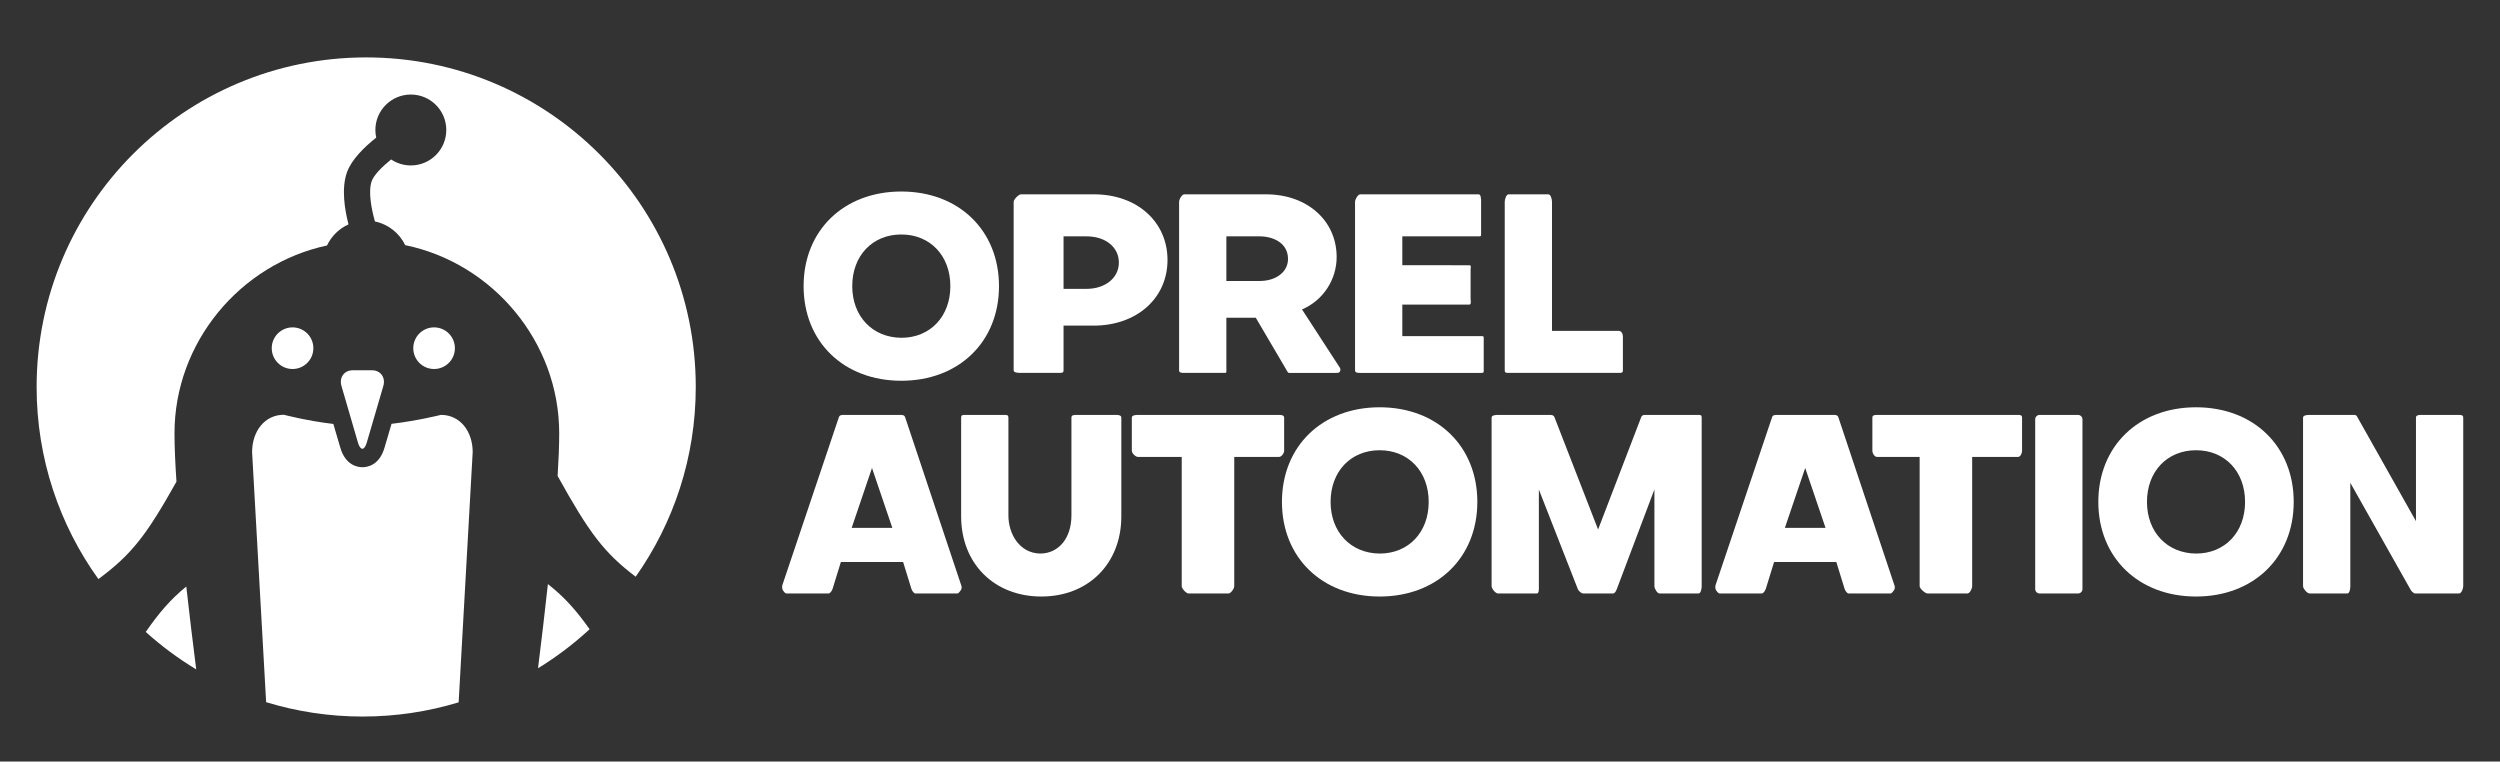
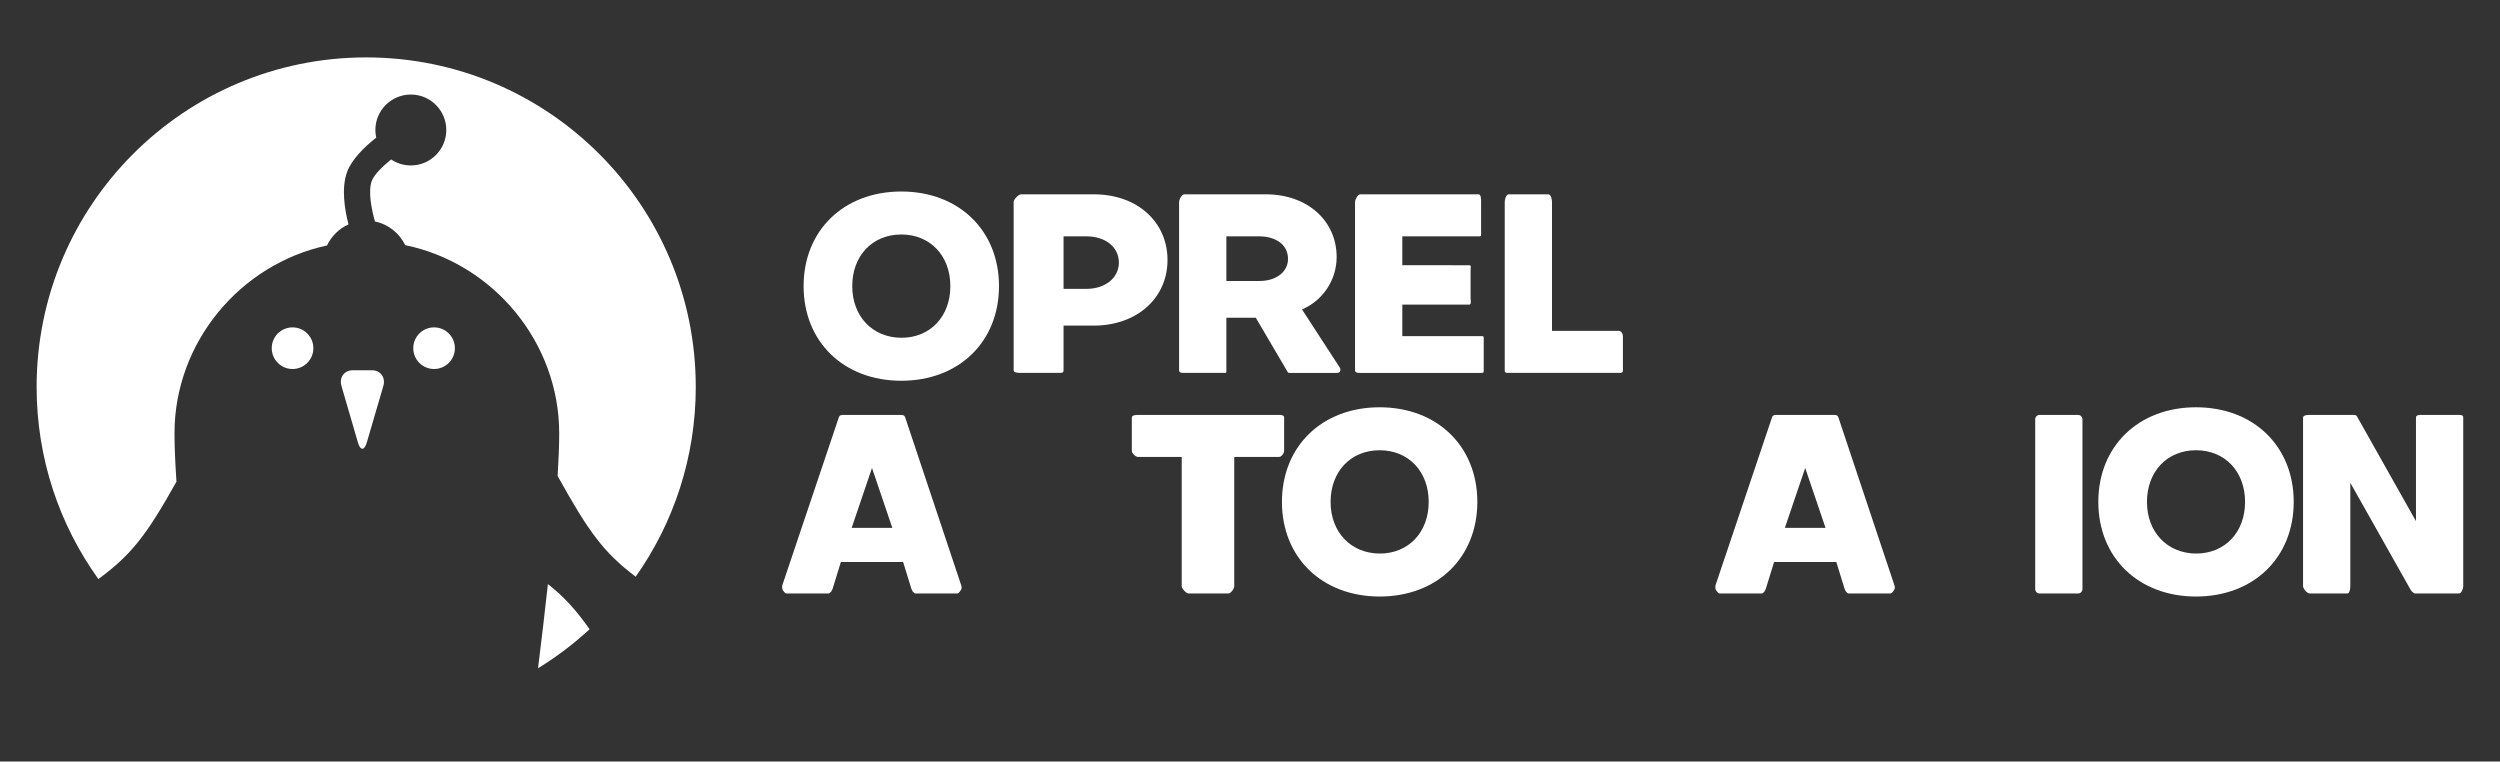
<svg xmlns="http://www.w3.org/2000/svg" version="1.1" id="Layer_1" x="0px" y="0px" width="952px" height="290px" viewBox="0 0 952 290" enable-background="new 0 0 952 290" xml:space="preserve">
  <rect x="0" y="0" width="952" height="290" fill="#333333" stroke="none" />
  <g>
    <g>
      <path fill="#FFFFFF" d="M344.656,158.827c-0.23-0.689-0.876-0.827-1.604-0.827h-21.992c-0.727,0-1.371,0.137-1.602,0.825    l-21.543,64.012c-0.173,0.515-0.086,1.55,0.23,1.991c0.317,0.442,0.828,1.172,1.372,1.172h15.954c0.729,0,1.376-1.149,1.604-1.842    L320.209,214h23.696l3.132,10.158c0.229,0.692,0.875,1.842,1.604,1.842h15.864c0.543,0,1.054-0.811,1.371-1.252    s0.403-1.119,0.232-1.634L344.656,158.827z M339.794,201H324.32l7.736-22.796L339.794,201z" />
-       <path fill="#FFFFFF" d="M424.974,158h-15.231c-0.934,0-1.742,0.102-1.742,1.035v37.225c0,8.694-4.879,14.535-11.92,14.535    c-7.849-0.164-12.08-7.436-12.08-14.535v-37.225c0-0.934-0.455-1.035-1.389-1.035h-15.233c-0.933,0-1.378,0.102-1.378,1.035    v37.586c0,17.978,12.568,30.533,30.545,30.533c17.925,0,30.455-12.556,30.455-30.533v-37.586C427,158.102,425.907,158,424.974,158    z" />
      <path fill="#FFFFFF" d="M489,171.654v-12.619c0-0.934-1.004-1.035-1.937-1.035h-53.72c-0.934,0-2.344,0.102-2.344,1.035v12.619    c0,0.934,1.41,2.346,2.344,2.346H450v49.211c0,0.934,1.698,2.789,2.633,2.789h15.143c0.934,0,2.225-1.855,2.225-2.789V174h17.063    C487.996,174,489,172.588,489,171.654z" />
      <path fill="#FFFFFF" d="M525.367,155.092c-21.904,0-37.203,14.816-37.203,36.031s15.299,36.031,37.203,36.031    s37.203-14.816,37.203-36.031S547.271,155.092,525.367,155.092z M525.367,171.451c10.998,0,18.681,8.09,18.681,19.672    s-7.683,19.672-18.669,19.672c-11.006-0.083-18.691-8.172-18.691-19.672C506.688,179.541,514.368,171.451,525.367,171.451z" />
-       <path fill="#FFFFFF" d="M646.773,158h-20.189c-0.699,0-1.328,0.105-1.578,0.759l-16.455,42.87l-16.624-42.793    c-0.252-0.651-0.878-0.836-1.577-0.836h-19.918c-0.934,0-2.432,0.102-2.432,1.035v64.176c0,0.934,1.498,2.789,2.432,2.789h14.781    c0.934,0,0.787-1.855,0.787-2.789v-36.786l14.852,37.943c0.251,0.651,1.329,1.632,2.028,1.632h11.356    c0.698,0,1.173-0.979,1.425-1.629L630,186.382v36.829c0,0.934,1.059,2.789,1.992,2.789h14.781c0.934,0,1.227-1.855,1.227-2.789    v-64.176C648,158.102,647.707,158,646.773,158z" />
      <path fill="#FFFFFF" d="M700.021,158.827c-0.23-0.689-0.877-0.827-1.604-0.827h-21.992c-0.727,0-1.371,0.137-1.602,0.825    l-21.543,64.012c-0.172,0.515-0.087,1.55,0.23,1.991c0.317,0.442,0.828,1.172,1.372,1.172h15.954c0.729,0,1.375-1.149,1.604-1.842    L675.574,214h23.695l3.132,10.158c0.229,0.692,0.876,1.842,1.604,1.842h15.863c0.543,0,1.055-0.811,1.371-1.252    c0.317-0.441,0.404-1.119,0.232-1.634L700.021,158.827z M695.158,201h-15.473l7.735-22.797L695.158,201z" />
-       <path fill="#FFFFFF" d="M768.467,158h-53.719c-0.934,0-1.748,0.102-1.748,1.035v12.619c0,0.934,0.814,2.346,1.748,2.346H731    v49.211c0,0.934,2.103,2.789,3.036,2.789h15.142c0.934,0,1.822-1.855,1.822-2.789V174h17.467c0.934,0,1.533-1.412,1.533-2.346    v-12.619C770,158.102,769.4,158,768.467,158z" />
      <path fill="#FFFFFF" d="M793,159.689c0-0.933-0.757-1.689-1.689-1.689h-14.621c-0.933,0-1.689,0.757-1.689,1.689v64.621    c0,0.933,0.757,1.689,1.689,1.689h14.621c0.933,0,1.689-0.757,1.689-1.689V159.689z" />
      <path fill="#FFFFFF" d="M836.244,155.092c-21.904,0-37.203,14.816-37.203,36.031s15.299,36.031,37.203,36.031    s37.203-14.816,37.203-36.031S858.148,155.092,836.244,155.092z M836.244,171.451c10.998,0,18.68,8.09,18.68,19.672    s-7.682,19.672-18.668,19.672c-11.006-0.083-18.691-8.172-18.691-19.672C817.564,179.541,825.246,171.451,836.244,171.451z" />
      <path fill="#FFFFFF" d="M936.379,158h-14.422c-0.933,0-1.957,0.102-1.957,1.035v39.422l-22.481-39.922    c-0.3-0.533-0.729-0.535-1.339-0.535h-16.675c-0.933,0-2.505,0.102-2.505,1.035v64.176c0,0.934,1.572,2.789,2.505,2.789h14.331    c0.934,0,1.164-1.855,1.164-2.789V183.85l22.97,40.742c0.301,0.53,1.126,1.408,1.734,1.408h16.675    c0.934,0,1.621-1.855,1.621-2.789v-64.176C938,158.102,937.313,158,936.379,158z" />
      <path fill="#FFFFFF" d="M343.214,144.991c21.905,0,37.204-14.817,37.204-36.031c0-21.215-15.299-36.031-37.204-36.031    c-21.903,0-37.202,14.816-37.202,36.031C306.012,130.174,321.311,144.991,343.214,144.991z M343.214,89.289    c10.999,0,18.681,8.089,18.681,19.671s-7.682,19.671-18.668,19.671c-11.006-0.083-18.692-8.172-18.692-19.671    C324.534,97.377,332.215,89.289,343.214,89.289z" />
      <path fill="#FFFFFF" d="M388.818,142h14.602c0.934,0,1.58-0.019,1.58-0.953V124h11.399c16.599,0,28.189-10.525,28.189-25    c0-14.474-11.518-25-28.009-25h-27.762c-0.934,0-2.818,1.938-2.818,2.872v64.175C386,141.981,387.885,142,388.818,142z     M413.695,90c7.4,0,12.371,4.165,12.371,10c0,5.745-5.087,10-12.371,10H405V90H413.695z" />
      <path fill="#FFFFFF" d="M450.974,142h15.144c0.933,0,0.883-0.019,0.883-0.953V121h11.206l12.132,20.648    c0.301,0.524,0.861,0.352,1.465,0.352h16.946c0.619,0,1.188,0.03,1.485-0.514c0.295-0.543,0.271-1.021-0.065-1.541l-14.362-22.118    c8.081-3.43,13.19-11.39,13.19-19.961C508.997,84.135,497.924,74,482.07,74h-31.097C450.04,74,449,75.938,449,76.872v64.175    C449,141.981,450.04,142,450.974,142z M479.637,90c5,0,10.838,2.365,10.838,8.636c0,4.842-4.457,8.364-10.838,8.364H467V90    H479.637z" />
      <path fill="#FFFFFF" d="M563.971,128H534v-12h25.464c0.935,0,0.536-1.509,0.536-2.443v-10.816c0-0.934,0.398-1.741-0.536-1.741    H534V90h29.069c0.935,0,0.931-0.026,0.931-0.96V76.872c0-0.934,0.004-2.872-0.931-2.872h-45.067c-0.933,0-2.002,1.938-2.002,2.872    v64.175c0,0.934,1.069,0.953,2.002,0.953h45.969c0.934,0,1.029-0.019,1.029-0.953V128.88C565,127.946,564.904,128,563.971,128z" />
      <path fill="#FFFFFF" d="M574.488,142h42.001c0.935,0,1.511-0.019,1.511-0.953v-12.979c0-0.934-0.576-2.068-1.511-2.068H591V76.872    c0-0.934-0.437-2.872-1.37-2.872h-15.142c-0.934,0-1.488,1.938-1.488,2.872v64.175C573,141.981,573.555,142,574.488,142z" />
    </g>
    <g>
      <path fill="#FFFFFF" d="M67.198,183.412c-0.476-7.046-0.75-13.315-0.75-18.412c0-34.564,24.93-64.416,58.084-71.527    c1.679-3.556,4.581-6.414,8.174-8.025c-1.447-5.617-2.781-13.782-0.554-19.907c1.732-4.763,6.455-9.441,11.113-13.139    c-0.205-0.936-0.321-1.905-0.321-2.902c0-7.456,6.044-13.5,13.5-13.5s13.5,6.044,13.5,13.5s-6.044,13.5-13.5,13.5    c-2.78,0-5.362-0.842-7.508-2.281c-3.547,2.875-6.537,5.904-7.386,8.24c-1.425,3.919-0.082,10.739,1.225,15.378    c5.097,1.044,9.32,4.449,11.522,9.013c33.434,6.892,58.645,36.891,58.645,71.651c0,4.569-0.217,10.086-0.599,16.254    c12.04,21.715,17.661,29.212,29.724,38.358c14.41-20.43,22.878-45.351,22.877-72.251c0-69.312-56.188-125.5-125.5-125.5    C70.134,21.86,13.945,78.05,13.945,147.36c0,27.3,8.722,52.562,23.524,73.158C49.955,211.258,55.588,204.167,67.198,183.412z" />
-       <path fill="#FFFFFF" d="M55.494,240.642c5.925,5.335,12.359,10.115,19.224,14.256c-1.303-10.26-2.606-21.012-3.78-31.55    C64.845,228.334,60.567,233.365,55.494,240.642z" />
      <path fill="#FFFFFF" d="M204.882,254.467c7.035-4.308,13.609-9.29,19.64-14.854c-5.074-7.166-9.461-12.142-15.882-17.202    C207.478,233.1,206.181,244.031,204.882,254.467z" />
    </g>
  </g>
-   <path fill="#FFFFFF" d="M174.652,267.444L180,172.165c0-7.895-4.762-14.181-12.102-14.181c0,0-8.714,2.217-18.803,3.41l-2.687,9.137  c-1.963,6.679-6.534,7.386-8.408,7.386s-6.445-0.749-8.408-7.429l-2.653-9.049c-10.138-1.192-18.837-3.5-18.837-3.5  c-7.339,0-12.102,6.338-12.102,14.233l5.345,95.215c11.624,3.555,23.962,5.473,36.749,5.473  C150.812,272.86,163.084,270.962,174.652,267.444z" />
  <circle fill="#FFFFFF" cx="165.3" cy="132.59" r="7.926" />
  <circle fill="#FFFFFF" cx="111.402" cy="132.59" r="7.926" />
  <path fill="#FFFFFF" d="M141.666,141h-7.332c-3.3,0-5.238,2.801-4.308,5.967l6.281,21.576c0.465,1.583,1.079,2.346,1.692,2.346  s1.227-0.848,1.692-2.43l6.281-21.478C146.904,143.815,144.966,141,141.666,141z" />
</svg>